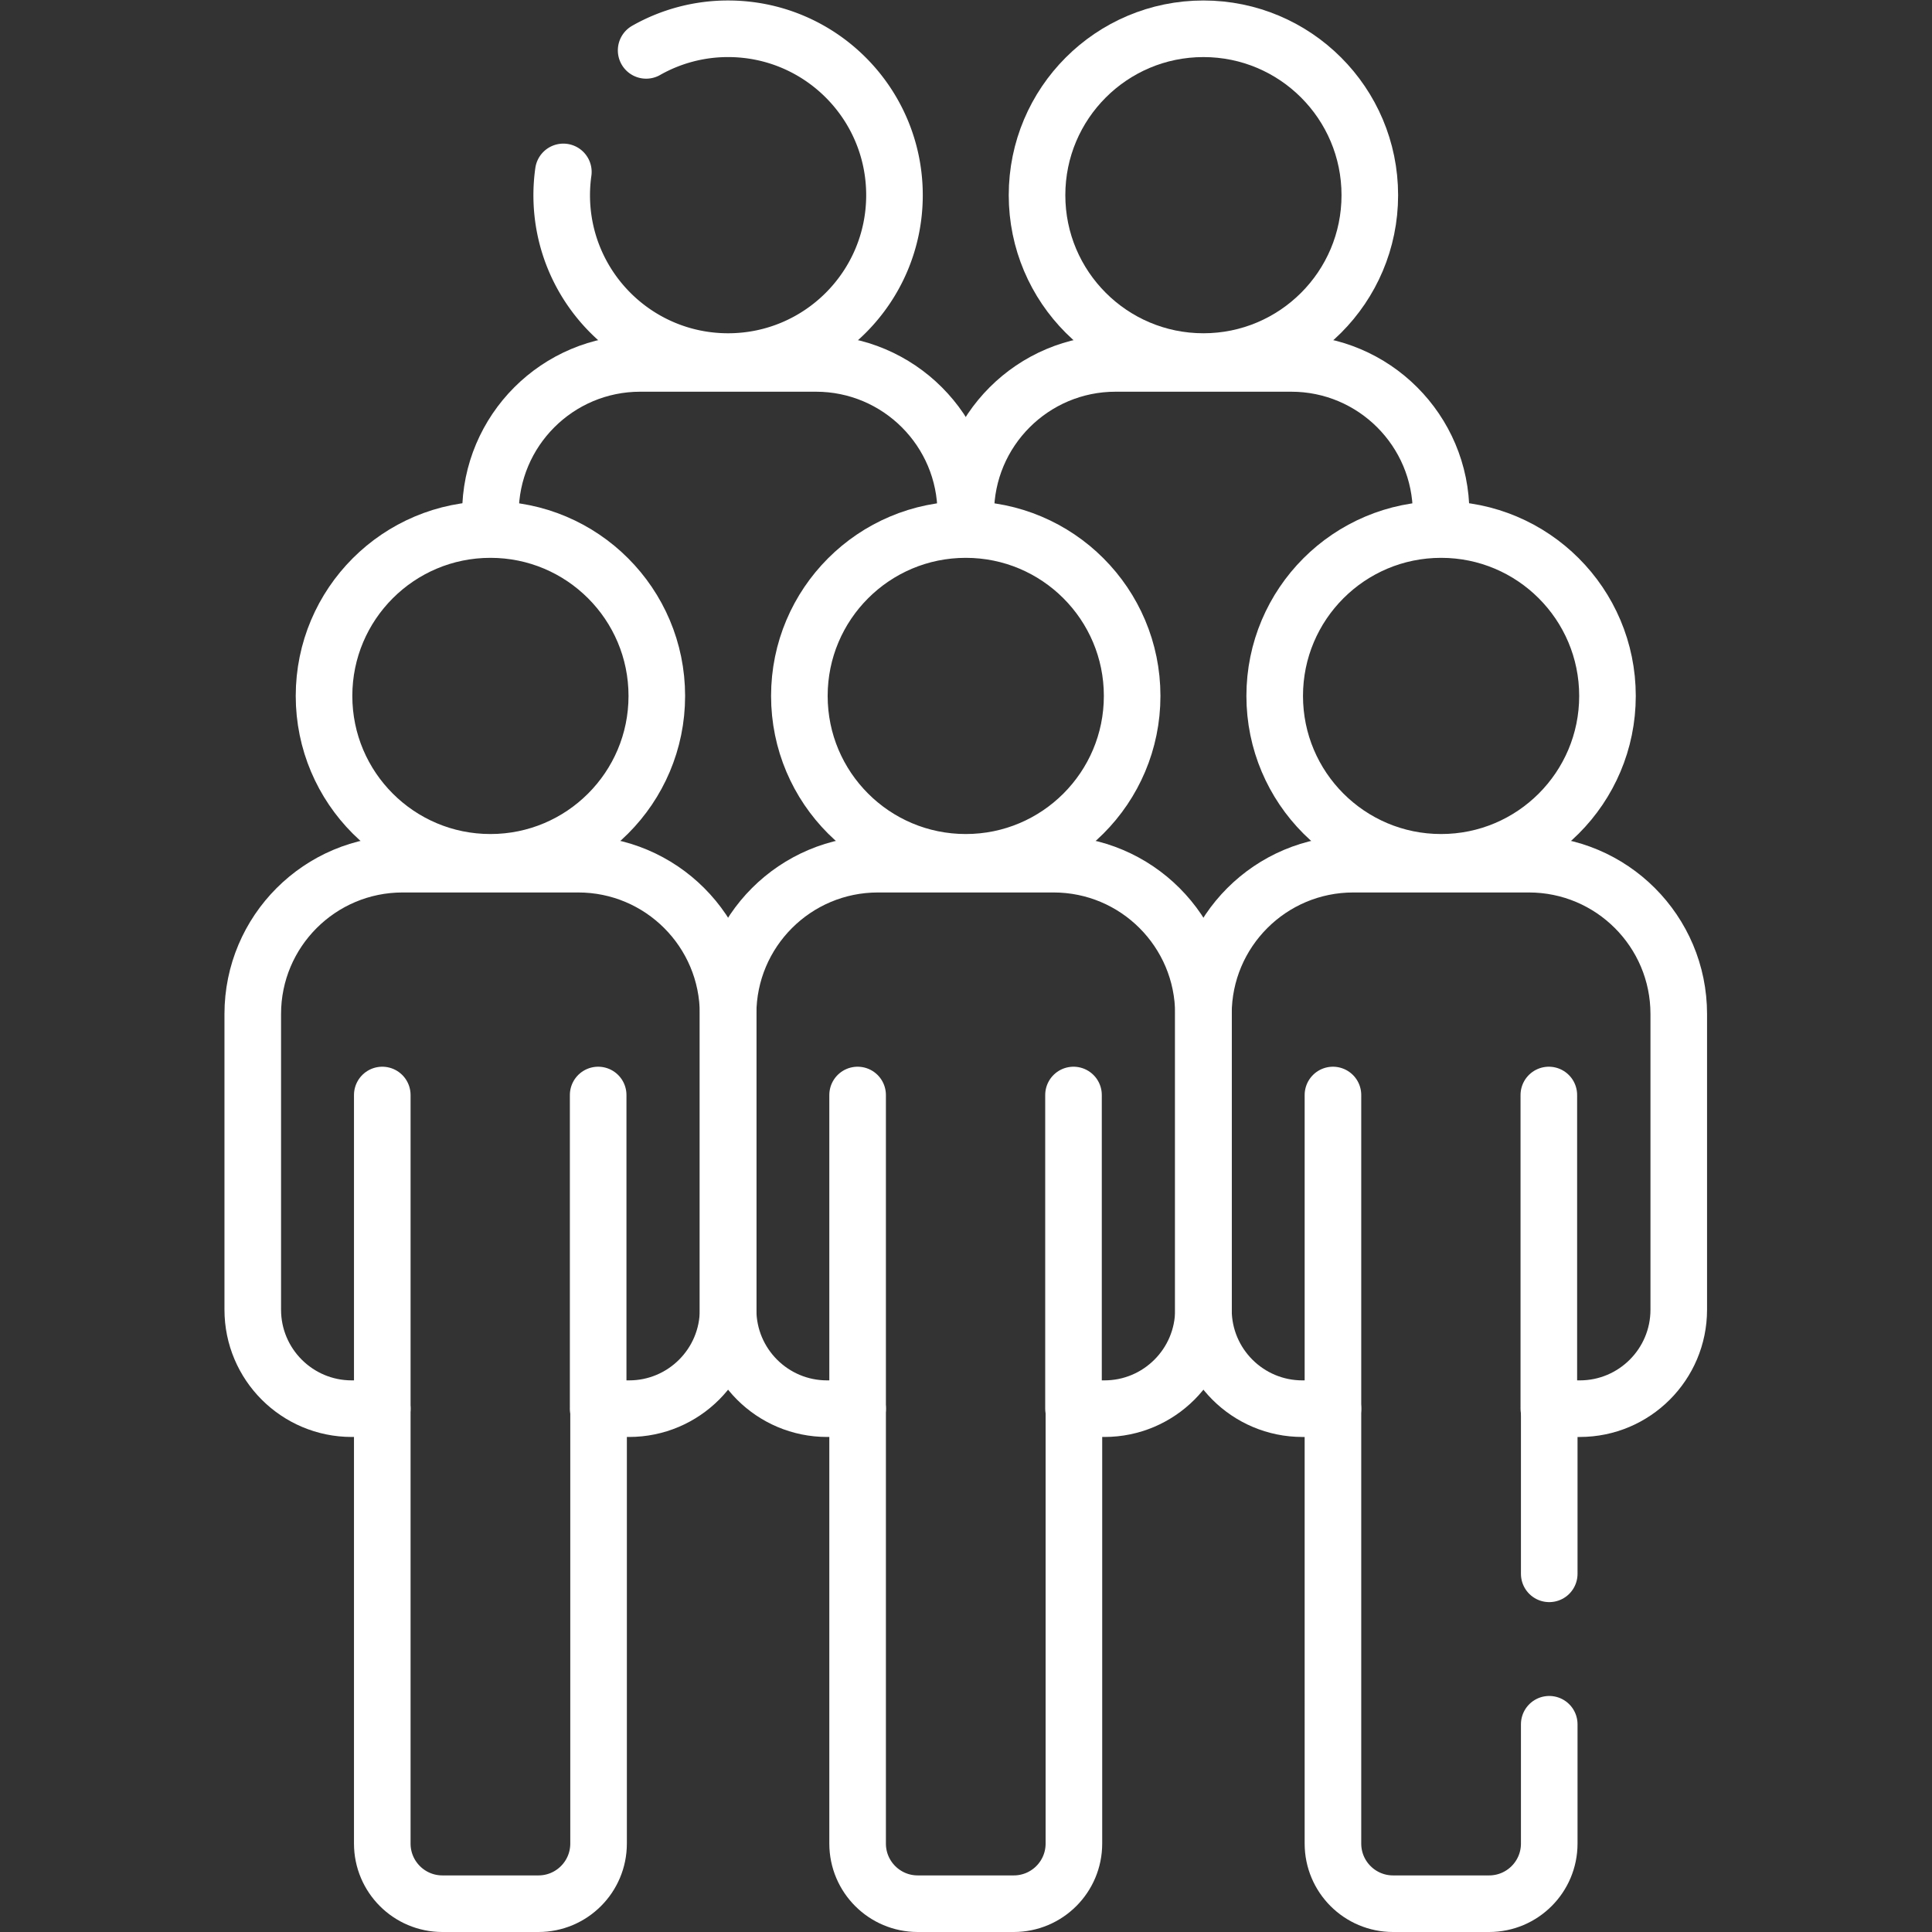
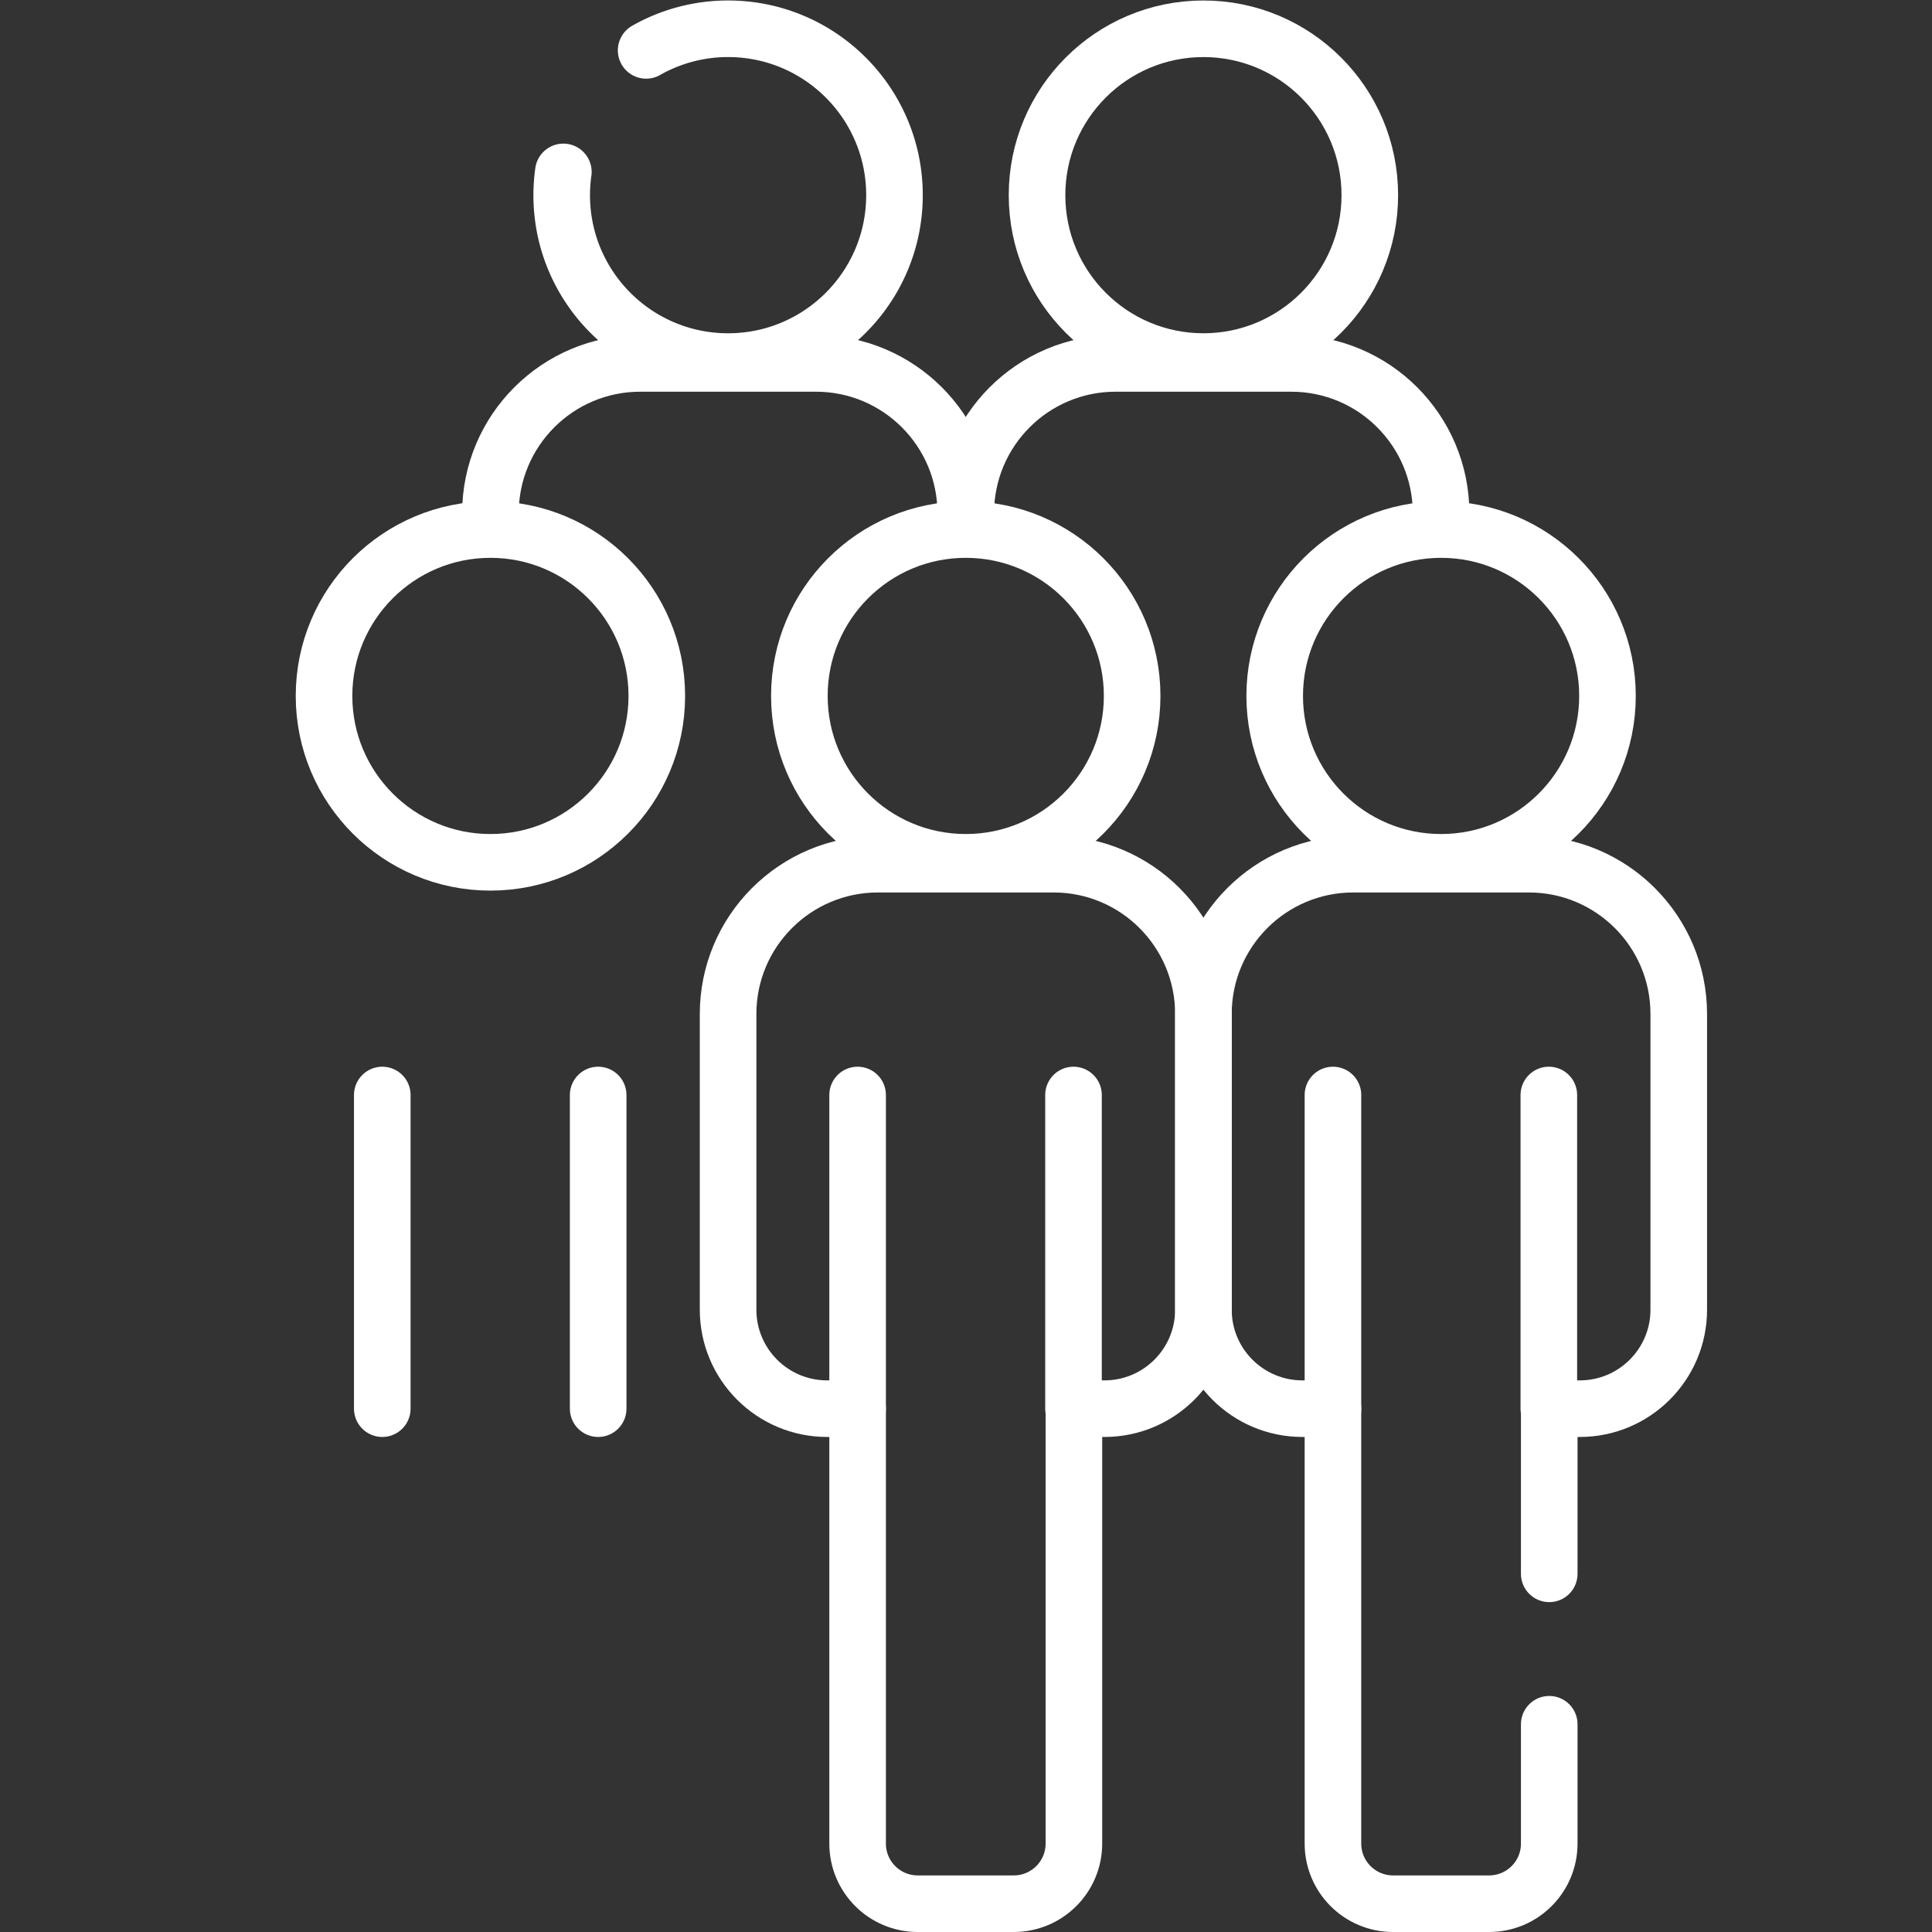
<svg xmlns="http://www.w3.org/2000/svg" version="1.1" width="512" height="512" x="0" y="0" viewBox="0 0 682.667 682.667" style="enable-background:new 0 0 512 512" xml:space="preserve" class="">
  <rect x="0" y="0" width="682.667" height="682.667" fill="#333333" stroke="none" />
  <g>
    <defs>
      <clipPath id="a" clipPathUnits="userSpaceOnUse">
        <path d="M0 512h512V0H0Z" fill="#ffffff" data-original="#000000" />
      </clipPath>
    </defs>
    <g clip-path="url(#a)" transform="matrix(1.333 0 0 -1.333 0 682.667)">
      <path d="M0 0c0 21.937-17.784 39.723-39.723 39.723h-46.554C-108.216 39.723-126 21.937-126 0" style="stroke-width:15;stroke-linecap:round;stroke-linejoin:round;stroke-miterlimit:10;stroke-dasharray:none;stroke-opacity:1" transform="translate(256 376.073)" fill="none" stroke="#ffffff" stroke-width="15" stroke-linecap="round" stroke-linejoin="round" stroke-miterlimit="10" stroke-dasharray="none" stroke-opacity="" data-original="#000000" />
      <path d="M0 0a44.417 44.417 0 0 1-.437-6.163c0-24.359 19.747-44.107 44.106-44.107S87.775-30.522 87.775-6.163c0 24.359-19.747 44.106-44.106 44.106a43.9 43.9 0 0 1-21.723-5.724" style="stroke-width:15;stroke-linecap:round;stroke-linejoin:round;stroke-miterlimit:10;stroke-dasharray:none;stroke-opacity:1" transform="translate(149.331 466.557)" fill="none" stroke="#ffffff" stroke-width="15" stroke-linecap="round" stroke-linejoin="round" stroke-miterlimit="10" stroke-dasharray="none" stroke-opacity="" data-original="#000000" />
      <path d="M0 0c0 21.937-17.784 39.723-39.723 39.723h-46.554C-108.216 39.723-126 21.937-126 0" style="stroke-width:15;stroke-linecap:round;stroke-linejoin:round;stroke-miterlimit:10;stroke-dasharray:none;stroke-opacity:1" transform="translate(382 376.073)" fill="none" stroke="#ffffff" stroke-width="15" stroke-linecap="round" stroke-linejoin="round" stroke-miterlimit="10" stroke-dasharray="none" stroke-opacity="" data-original="#000000" />
      <path d="M0 0c0-24.359-19.747-44.106-44.106-44.106-24.36 0-44.107 19.747-44.107 44.106s19.747 44.106 44.107 44.106C-19.747 44.106 0 24.359 0 0Z" style="stroke-width:15;stroke-linecap:round;stroke-linejoin:round;stroke-miterlimit:10;stroke-dasharray:none;stroke-opacity:1" transform="translate(363.106 460.394)" fill="none" stroke="#ffffff" stroke-width="15" stroke-linecap="round" stroke-linejoin="round" stroke-miterlimit="10" stroke-dasharray="none" stroke-opacity="" data-original="#000000" />
      <path d="M0 0h-46.555c-21.938 0-39.722-17.784-39.722-39.723v-78.37c0-14.492 11.748-26.241 26.241-26.241h8.092v-115.282c0-8.803 7.136-15.94 15.939-15.94h25.455c8.803 0 15.94 7.136 15.94 15.94v115.282h8.091c14.493 0 26.242 11.749 26.242 26.241v78.37C39.723-17.784 21.938 0 0 0Z" style="stroke-width:15;stroke-linecap:round;stroke-linejoin:round;stroke-miterlimit:10;stroke-dasharray:none;stroke-opacity:1" transform="translate(279.277 283.056)" fill="none" stroke="#ffffff" stroke-width="15" stroke-linecap="round" stroke-linejoin="round" stroke-miterlimit="10" stroke-dasharray="none" stroke-opacity="" data-original="#000000" />
      <path d="M0 0c0-24.359-19.747-44.106-44.106-44.106-24.36 0-44.107 19.747-44.107 44.106s19.747 44.106 44.107 44.106C-19.747 44.106 0 24.359 0 0Z" style="stroke-width:15;stroke-linecap:round;stroke-linejoin:round;stroke-miterlimit:10;stroke-dasharray:none;stroke-opacity:1" transform="translate(300.106 327.653)" fill="none" stroke="#ffffff" stroke-width="15" stroke-linecap="round" stroke-linejoin="round" stroke-miterlimit="10" stroke-dasharray="none" stroke-opacity="" data-original="#000000" />
      <path d="M0 0v83.146" style="stroke-width:15;stroke-linecap:round;stroke-linejoin:round;stroke-miterlimit:10;stroke-dasharray:none;stroke-opacity:1" transform="translate(227.333 138.722)" fill="none" stroke="#ffffff" stroke-width="15" stroke-linecap="round" stroke-linejoin="round" stroke-miterlimit="10" stroke-dasharray="none" stroke-opacity="" data-original="#000000" />
      <path d="M0 0v83.146" style="stroke-width:15;stroke-linecap:round;stroke-linejoin:round;stroke-miterlimit:10;stroke-dasharray:none;stroke-opacity:1" transform="translate(284.56 138.722)" fill="none" stroke="#ffffff" stroke-width="15" stroke-linecap="round" stroke-linejoin="round" stroke-miterlimit="10" stroke-dasharray="none" stroke-opacity="" data-original="#000000" />
      <path d="M0 0v43.777h8.092c14.493 0 26.241 11.749 26.241 26.242v78.37c0 21.938-17.784 39.722-39.723 39.722h-46.554c-21.939 0-39.723-17.784-39.723-39.722v-78.37c0-14.493 11.748-26.242 26.241-26.242h8.092V-71.505c0-8.803 7.137-15.939 15.939-15.939h25.456C-7.137-87.444 0-80.308 0-71.505v31.629" style="stroke-width:15;stroke-linecap:round;stroke-linejoin:round;stroke-miterlimit:10;stroke-dasharray:none;stroke-opacity:1" transform="translate(410.667 94.944)" fill="none" stroke="#ffffff" stroke-width="15" stroke-linecap="round" stroke-linejoin="round" stroke-miterlimit="10" stroke-dasharray="none" stroke-opacity="" data-original="#000000" />
      <path d="M0 0c0-24.359-19.747-44.106-44.106-44.106-24.36 0-44.107 19.747-44.107 44.106s19.747 44.106 44.107 44.106C-19.747 44.106 0 24.359 0 0Z" style="stroke-width:15;stroke-linecap:round;stroke-linejoin:round;stroke-miterlimit:10;stroke-dasharray:none;stroke-opacity:1" transform="translate(426.106 327.653)" fill="none" stroke="#ffffff" stroke-width="15" stroke-linecap="round" stroke-linejoin="round" stroke-miterlimit="10" stroke-dasharray="none" stroke-opacity="" data-original="#000000" />
      <path d="M0 0v83.146" style="stroke-width:15;stroke-linecap:round;stroke-linejoin:round;stroke-miterlimit:10;stroke-dasharray:none;stroke-opacity:1" transform="translate(353.333 138.722)" fill="none" stroke="#ffffff" stroke-width="15" stroke-linecap="round" stroke-linejoin="round" stroke-miterlimit="10" stroke-dasharray="none" stroke-opacity="" data-original="#000000" />
      <path d="M0 0v83.146" style="stroke-width:15;stroke-linecap:round;stroke-linejoin:round;stroke-miterlimit:10;stroke-dasharray:none;stroke-opacity:1" transform="translate(410.56 138.722)" fill="none" stroke="#ffffff" stroke-width="15" stroke-linecap="round" stroke-linejoin="round" stroke-miterlimit="10" stroke-dasharray="none" stroke-opacity="" data-original="#000000" />
-       <path d="M0 0h-46.555c-21.938 0-39.722-17.784-39.722-39.723v-78.37c0-14.492 11.748-26.241 26.241-26.241h8.092v-115.282c0-8.803 7.136-15.94 15.939-15.94h25.455c8.803 0 15.94 7.136 15.94 15.94v115.282h8.091c14.493 0 26.242 11.749 26.242 26.241v78.37C39.723-17.784 21.938 0 0 0Z" style="stroke-width:15;stroke-linecap:round;stroke-linejoin:round;stroke-miterlimit:10;stroke-dasharray:none;stroke-opacity:1" transform="translate(153.277 283.056)" fill="none" stroke="#ffffff" stroke-width="15" stroke-linecap="round" stroke-linejoin="round" stroke-miterlimit="10" stroke-dasharray="none" stroke-opacity="" data-original="#000000" />
      <path d="M0 0c0-24.359-19.747-44.106-44.106-44.106-24.36 0-44.107 19.747-44.107 44.106s19.747 44.106 44.107 44.106C-19.747 44.106 0 24.359 0 0Z" style="stroke-width:15;stroke-linecap:round;stroke-linejoin:round;stroke-miterlimit:10;stroke-dasharray:none;stroke-opacity:1" transform="translate(174.106 327.653)" fill="none" stroke="#ffffff" stroke-width="15" stroke-linecap="round" stroke-linejoin="round" stroke-miterlimit="10" stroke-dasharray="none" stroke-opacity="" data-original="#000000" />
      <path d="M0 0v83.146" style="stroke-width:15;stroke-linecap:round;stroke-linejoin:round;stroke-miterlimit:10;stroke-dasharray:none;stroke-opacity:1" transform="translate(101.333 138.722)" fill="none" stroke="#ffffff" stroke-width="15" stroke-linecap="round" stroke-linejoin="round" stroke-miterlimit="10" stroke-dasharray="none" stroke-opacity="" data-original="#000000" />
      <path d="M0 0v83.146" style="stroke-width:15;stroke-linecap:round;stroke-linejoin:round;stroke-miterlimit:10;stroke-dasharray:none;stroke-opacity:1" transform="translate(158.56 138.722)" fill="none" stroke="#ffffff" stroke-width="15" stroke-linecap="round" stroke-linejoin="round" stroke-miterlimit="10" stroke-dasharray="none" stroke-opacity="" data-original="#000000" />
    </g>
  </g>
</svg>